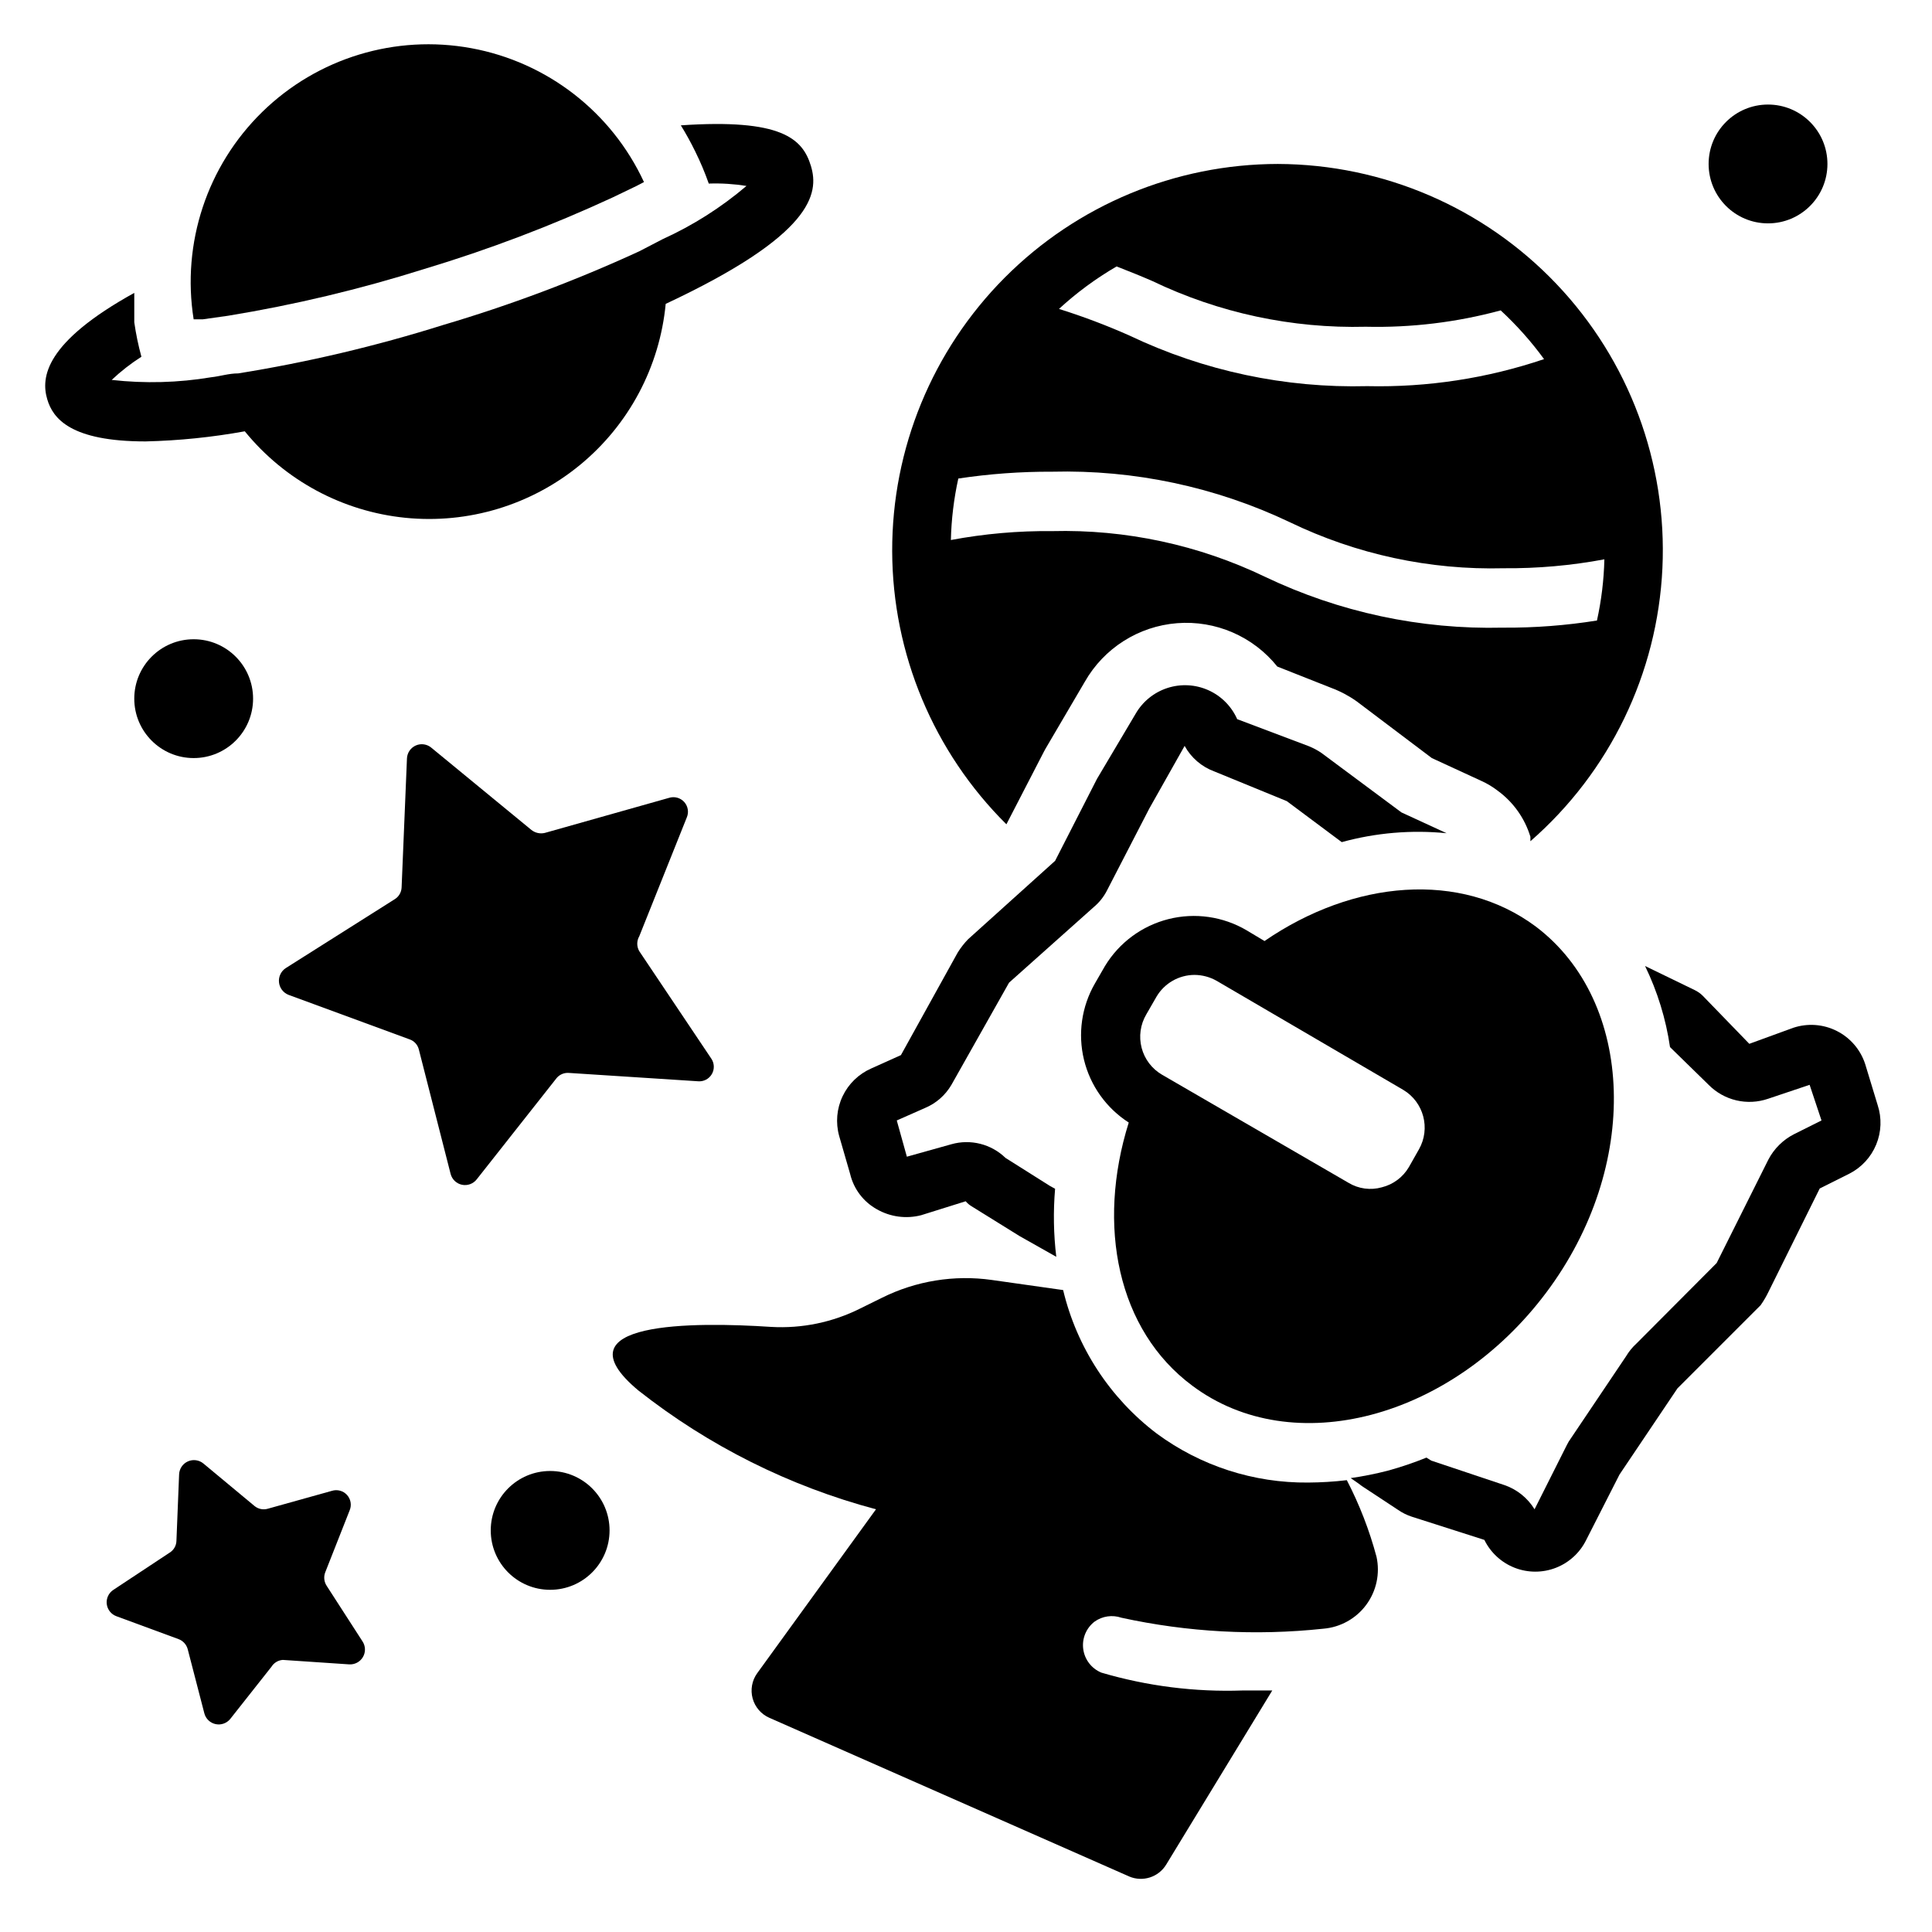
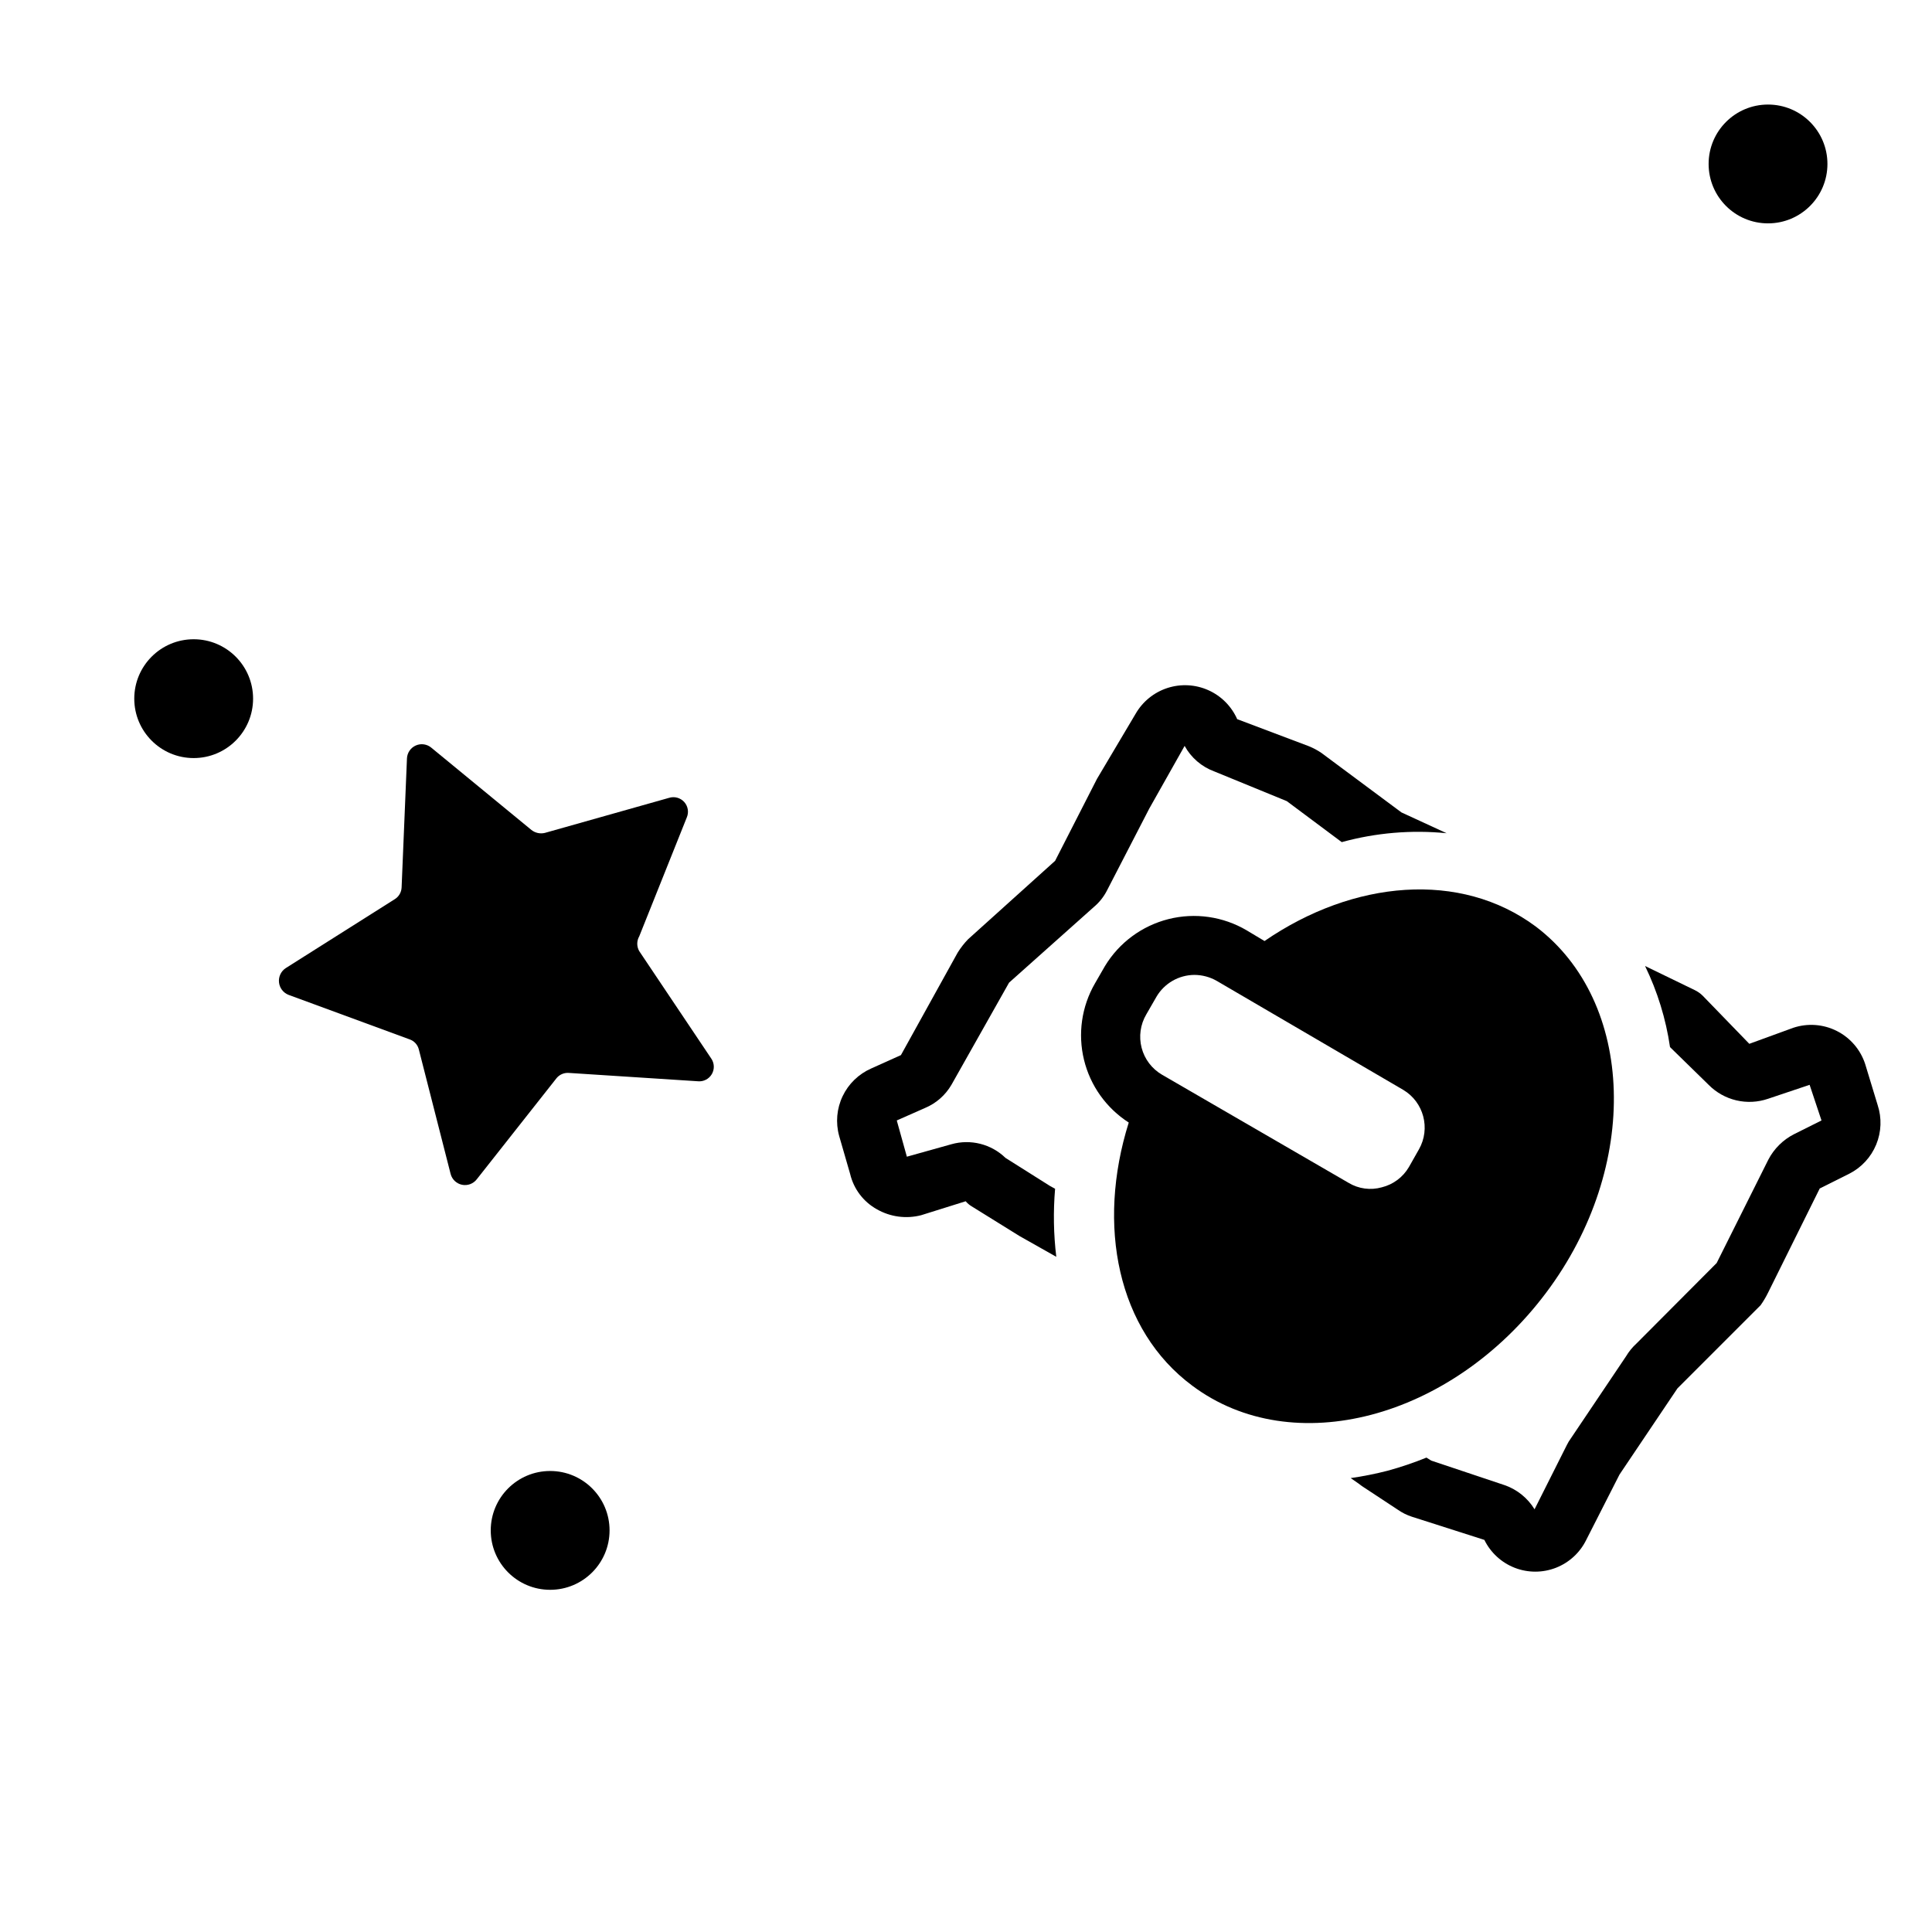
<svg xmlns="http://www.w3.org/2000/svg" fill="#000000" width="800px" height="800px" version="1.1" viewBox="144 144 512 512">
  <g>
    <path d="m294.83 428.34 34.086 2.203v0.004c1.504 0.152 2.957-0.586 3.723-1.891 0.762-1.305 0.691-2.938-0.18-4.172l-19.051-28.418c-0.703-1.219-0.703-2.719 0-3.938l12.594-31.488c0.598-1.387 0.328-2.996-0.688-4.117-1.02-1.117-2.594-1.539-4.035-1.078l-32.906 9.289h0.004c-1.242 0.293-2.547 0.004-3.543-0.785l-26.531-21.805c-1.145-0.961-2.734-1.188-4.106-0.586-1.367 0.602-2.277 1.926-2.348 3.418l-1.418 34.164c-0.039 1.285-0.719 2.469-1.809 3.148l-28.891 18.266c-1.254 0.82-1.945 2.266-1.797 3.758 0.152 1.488 1.113 2.769 2.504 3.324l32.117 11.809c1.215 0.418 2.137 1.43 2.441 2.676l8.422 32.984c0.379 1.457 1.551 2.57 3.023 2.871 1.473 0.301 2.988-0.262 3.906-1.453l21.176-26.844c0.816-0.961 2.051-1.457 3.305-1.34z" />
-     <path d="m230.59 564.29c-0.715-1.07-0.863-2.422-0.395-3.621l6.453-16.375c0.598-1.391 0.328-3-0.688-4.117-1.02-1.121-2.594-1.539-4.035-1.078l-16.926 4.723h0.004c-1.227 0.367-2.555 0.102-3.543-0.707l-13.543-11.258c-1.156-0.965-2.762-1.184-4.137-0.566-1.375 0.621-2.273 1.973-2.316 3.477l-0.707 17.555c-0.027 1.293-0.711 2.481-1.812 3.152l-14.879 9.84c-1.254 0.809-1.945 2.262-1.777 3.746s1.16 2.746 2.566 3.258l16.453 6.062c1.199 0.441 2.109 1.441 2.438 2.676l4.41 17.004c0.375 1.43 1.523 2.527 2.965 2.844 1.445 0.316 2.945-0.207 3.883-1.348l10.941-13.855c0.652-1.047 1.762-1.719 2.992-1.809l17.555 1.18c1.508 0.109 2.945-0.652 3.699-1.961 0.754-1.305 0.695-2.93-0.156-4.18z" />
    <path d="m211.07 329.15c0 8.695-7.051 15.746-15.746 15.746-8.695 0-15.742-7.051-15.742-15.746 0-8.691 7.047-15.742 15.742-15.742 8.695 0 15.746 7.051 15.746 15.742" />
    <path d="m628.29 187.45c0 8.695-7.051 15.746-15.746 15.746-8.695 0-15.742-7.051-15.742-15.746s7.047-15.742 15.742-15.742c8.695 0 15.746 7.047 15.746 15.742" />
    <path d="m305.54 549.57c0 8.695-7.051 15.746-15.746 15.746-8.695 0-15.742-7.051-15.742-15.746 0-8.695 7.047-15.742 15.742-15.742 8.695 0 15.746 7.047 15.746 15.742" />
-     <path d="m208.87 258.3c10.574 13 25.895 21.25 42.566 22.922 16.676 1.672 33.328-3.367 46.273-14.008 12.945-10.641 21.117-26 22.707-42.684 38.965-18.262 40.695-29.207 38.492-36.527-2.203-7.32-7.871-12.594-34.48-10.785 1.363 2.203 2.625 4.488 3.777 6.848l0.004 0.004c1.379 2.781 2.59 5.648 3.621 8.578 3.344-0.113 6.691 0.098 9.996 0.629-6.707 5.711-14.18 10.453-22.199 14.094l-6.219 3.227c-16.828 7.746-34.191 14.27-51.957 19.523-17.77 5.59-35.922 9.879-54.316 12.832-2.519 0-4.879 0.789-7.164 1.023-8.715 1.457-17.59 1.695-26.371 0.707 2.426-2.289 5.062-4.344 7.875-6.141-0.82-3-1.453-6.051-1.891-9.133v-7.793c-23.617 13.07-24.797 22.359-23.066 28.184 1.496 5.117 6.219 11.18 26.055 11.18h0.004c8.82-0.207 17.609-1.105 26.293-2.68z" />
-     <path d="m195.32 228.62h2.441l6.691-0.945c17.566-2.875 34.902-7.008 51.879-12.359 17.086-5.137 33.793-11.477 49.984-18.973l6.219-2.992 2.125-1.102c-8.59-18.551-25.648-31.777-45.758-35.477-20.105-3.699-40.758 2.594-55.387 16.879-14.625 14.281-21.41 34.777-18.195 54.969z" />
    <path d="m459.98 511.23c26.605 19.914 68.645 8.816 93.754-24.641 25.113-33.457 23.617-77.145-2.754-97.062-19.918-14.801-48.254-12.359-71.871 3.856l-4.723-2.832c-6.246-3.68-13.688-4.75-20.715-2.984-7.027 1.77-13.078 6.234-16.836 12.434l-2.676 4.644c-3.527 6.117-4.559 13.355-2.887 20.215 1.668 6.859 5.918 12.812 11.859 16.625-8.578 27.316-2.992 55.023 16.848 69.746zm-12.203-98.398 2.676-4.644v-0.004c2.09-3.586 5.926-5.801 10.078-5.824 2.07 0.008 4.102 0.551 5.902 1.574l49.438 28.891c5.438 3.242 7.289 10.234 4.172 15.746l-2.676 4.723c-1.566 2.676-4.152 4.609-7.164 5.352-2.977 0.844-6.168 0.418-8.816-1.18l-49.438-28.656c-2.676-1.559-4.625-4.121-5.406-7.121s-0.34-6.188 1.234-8.859z" />
-     <path d="m500.92 536.26c-3.398 0.406-6.812 0.613-10.234 0.633-14.438 0.141-28.527-4.418-40.148-12.992-12.414-9.422-21.176-22.859-24.797-38.02l-18.895-2.676h0.004c-9.965-1.41-20.121 0.238-29.129 4.723l-5.746 2.832c-7.309 3.668-15.449 5.352-23.613 4.883-20.309-1.34-57.23-1.574-35.188 16.848v-0.004c18.625 14.68 40.055 25.395 62.973 31.488l-31.488 43.453c-1.387 1.93-1.828 4.383-1.203 6.676 0.629 2.293 2.258 4.18 4.434 5.133l95.332 42.035-0.004 0.004c3.606 1.551 7.805 0.207 9.84-3.148l28.102-46.129h-7.871v-0.004c-12.633 0.438-25.258-1.156-37.391-4.723-2.613-1.066-4.453-3.449-4.828-6.246s0.777-5.578 3.019-7.293c2.059-1.457 4.695-1.84 7.082-1.023 17.57 3.844 35.648 4.828 53.531 2.914 4.523-0.375 8.668-2.68 11.367-6.332 2.699-3.648 3.691-8.285 2.723-12.719-1.879-7.035-4.519-13.848-7.871-20.312z" />
    <path d="m396.14 431.49 15.273-27.078 22.59-20.156c1.363-1.164 2.484-2.582 3.309-4.172l11.258-21.805 9.367-16.609c1.719 3.133 4.516 5.535 7.871 6.769l19.207 7.871 14.562 10.863c9.039-2.484 18.461-3.285 27.789-2.359l-11.965-5.512-21.176-15.742v-0.004c-1.059-0.723-2.195-1.328-3.387-1.809l-18.973-7.164h0.004c-1.516-3.422-4.246-6.16-7.664-7.684-3.414-1.523-7.277-1.727-10.832-0.57-3.559 1.156-6.562 3.594-8.426 6.836l-10.234 17.242-11.102 21.727-23.062 20.781c-1.043 1.078-1.965 2.266-2.758 3.543l-15.035 27.156-7.871 3.543c-3.328 1.461-6.019 4.07-7.582 7.352s-1.887 7.016-0.918 10.52l2.91 10.074c0.941 3.981 3.512 7.379 7.086 9.367 3.555 2.031 7.762 2.598 11.73 1.574l11.809-3.699h-0.004c0.449 0.531 0.98 0.984 1.578 1.34l12.676 7.871 9.762 5.512h-0.004c-0.719-5.984-0.824-12.023-0.316-18.027l-1.418-0.789-11.73-7.398h0.004c-3.789-3.676-9.246-5.055-14.328-3.621l-11.809 3.305-2.676-9.605 7.477-3.305h0.004c2.941-1.227 5.398-3.383 7.004-6.137z" />
    <path d="m638.29 425.98c-1.242-3.809-3.949-6.965-7.527-8.766-3.574-1.805-7.723-2.106-11.523-0.84l-11.652 4.25-12.355-12.75c-0.621-0.613-1.34-1.117-2.129-1.496l-13.145-6.375c3.293 6.781 5.523 14.027 6.613 21.488l10.234 10c2.008 2.035 4.551 3.461 7.336 4.117 2.785 0.656 5.699 0.508 8.406-0.418l11.02-3.699 3.148 9.445-7.242 3.621c-2.934 1.484-5.328 3.852-6.848 6.769l-13.695 27.395-21.254 21.332c-1.082 0.988-2.008 2.129-2.758 3.387l-15.191 22.594-0.473 0.867-8.582 17.082v-0.004c-1.812-2.965-4.59-5.219-7.871-6.375l-19.523-6.535-1.258-0.789v0.004c-3.34 1.352-6.758 2.512-10.234 3.465-3.242 0.836-6.527 1.492-9.84 1.965l2.047 1.418 0.945 0.707 9.445 6.219c1.156 0.816 2.434 1.453 3.777 1.891l19.207 6.141h0.004c1.656 3.383 4.527 6.023 8.039 7.391 3.512 1.367 7.41 1.367 10.922 0 3.508-1.367 6.379-4.008 8.039-7.391l8.816-17.32 14.879-22.121 0.473-0.707 22.043-22.043-0.004 0.004c0.742-1.051 1.402-2.156 1.969-3.309l13.699-27.629 7.871-3.938c3.211-1.641 5.727-4.375 7.098-7.711 1.375-3.332 1.508-7.047 0.379-10.473z" />
-     <path d="m482.66 187.45c-27.18 0.031-53.227 10.871-72.402 30.129-19.176 19.258-29.906 45.352-29.82 72.527 0.086 27.176 10.977 53.203 30.27 72.34l9.918-19.207 0.473-0.867 10.395-17.711c5.074-8.898 14.227-14.707 24.441-15.508 10.211-0.805 20.16 3.5 26.566 11.492l14.328 5.668c2.375 0.887 4.625 2.078 6.691 3.543l19.918 15.035 13.145 6.062c1.539 0.695 2.992 1.566 4.328 2.598 4.133 3.019 7.172 7.301 8.66 12.199v1.184c21.043-18.344 33.68-44.484 34.984-72.367 1.305-27.883-8.836-55.09-28.078-75.312-19.238-20.227-45.902-31.715-73.816-31.805zm-42.746 27.16c3.227 1.258 6.375 2.519 9.445 3.856 17.641 8.469 37.039 12.625 56.602 12.125 12.059 0.281 24.094-1.176 35.738-4.332 4.238 3.922 8.09 8.246 11.492 12.91-15.074 5.098-30.926 7.523-46.84 7.164-21.75 0.562-43.328-4.023-62.973-13.383-6.106-2.719-12.363-5.082-18.738-7.082 4.668-4.297 9.789-8.07 15.273-11.258zm102.34 95.723c-21.758 0.527-43.336-4.086-62.977-13.461-17.586-8.461-36.934-12.617-56.441-12.121-9.004-0.094-17.996 0.699-26.844 2.359 0.129-5.481 0.789-10.938 1.969-16.293 8.23-1.242 16.547-1.848 24.875-1.812 21.75-0.551 43.328 4.031 62.977 13.383 17.648 8.527 37.082 12.711 56.676 12.203 8.953 0.074 17.891-0.715 26.688-2.363-0.133 5.457-0.789 10.887-1.969 16.215-8.199 1.312-16.492 1.945-24.797 1.891z" />
  </g>
</svg>